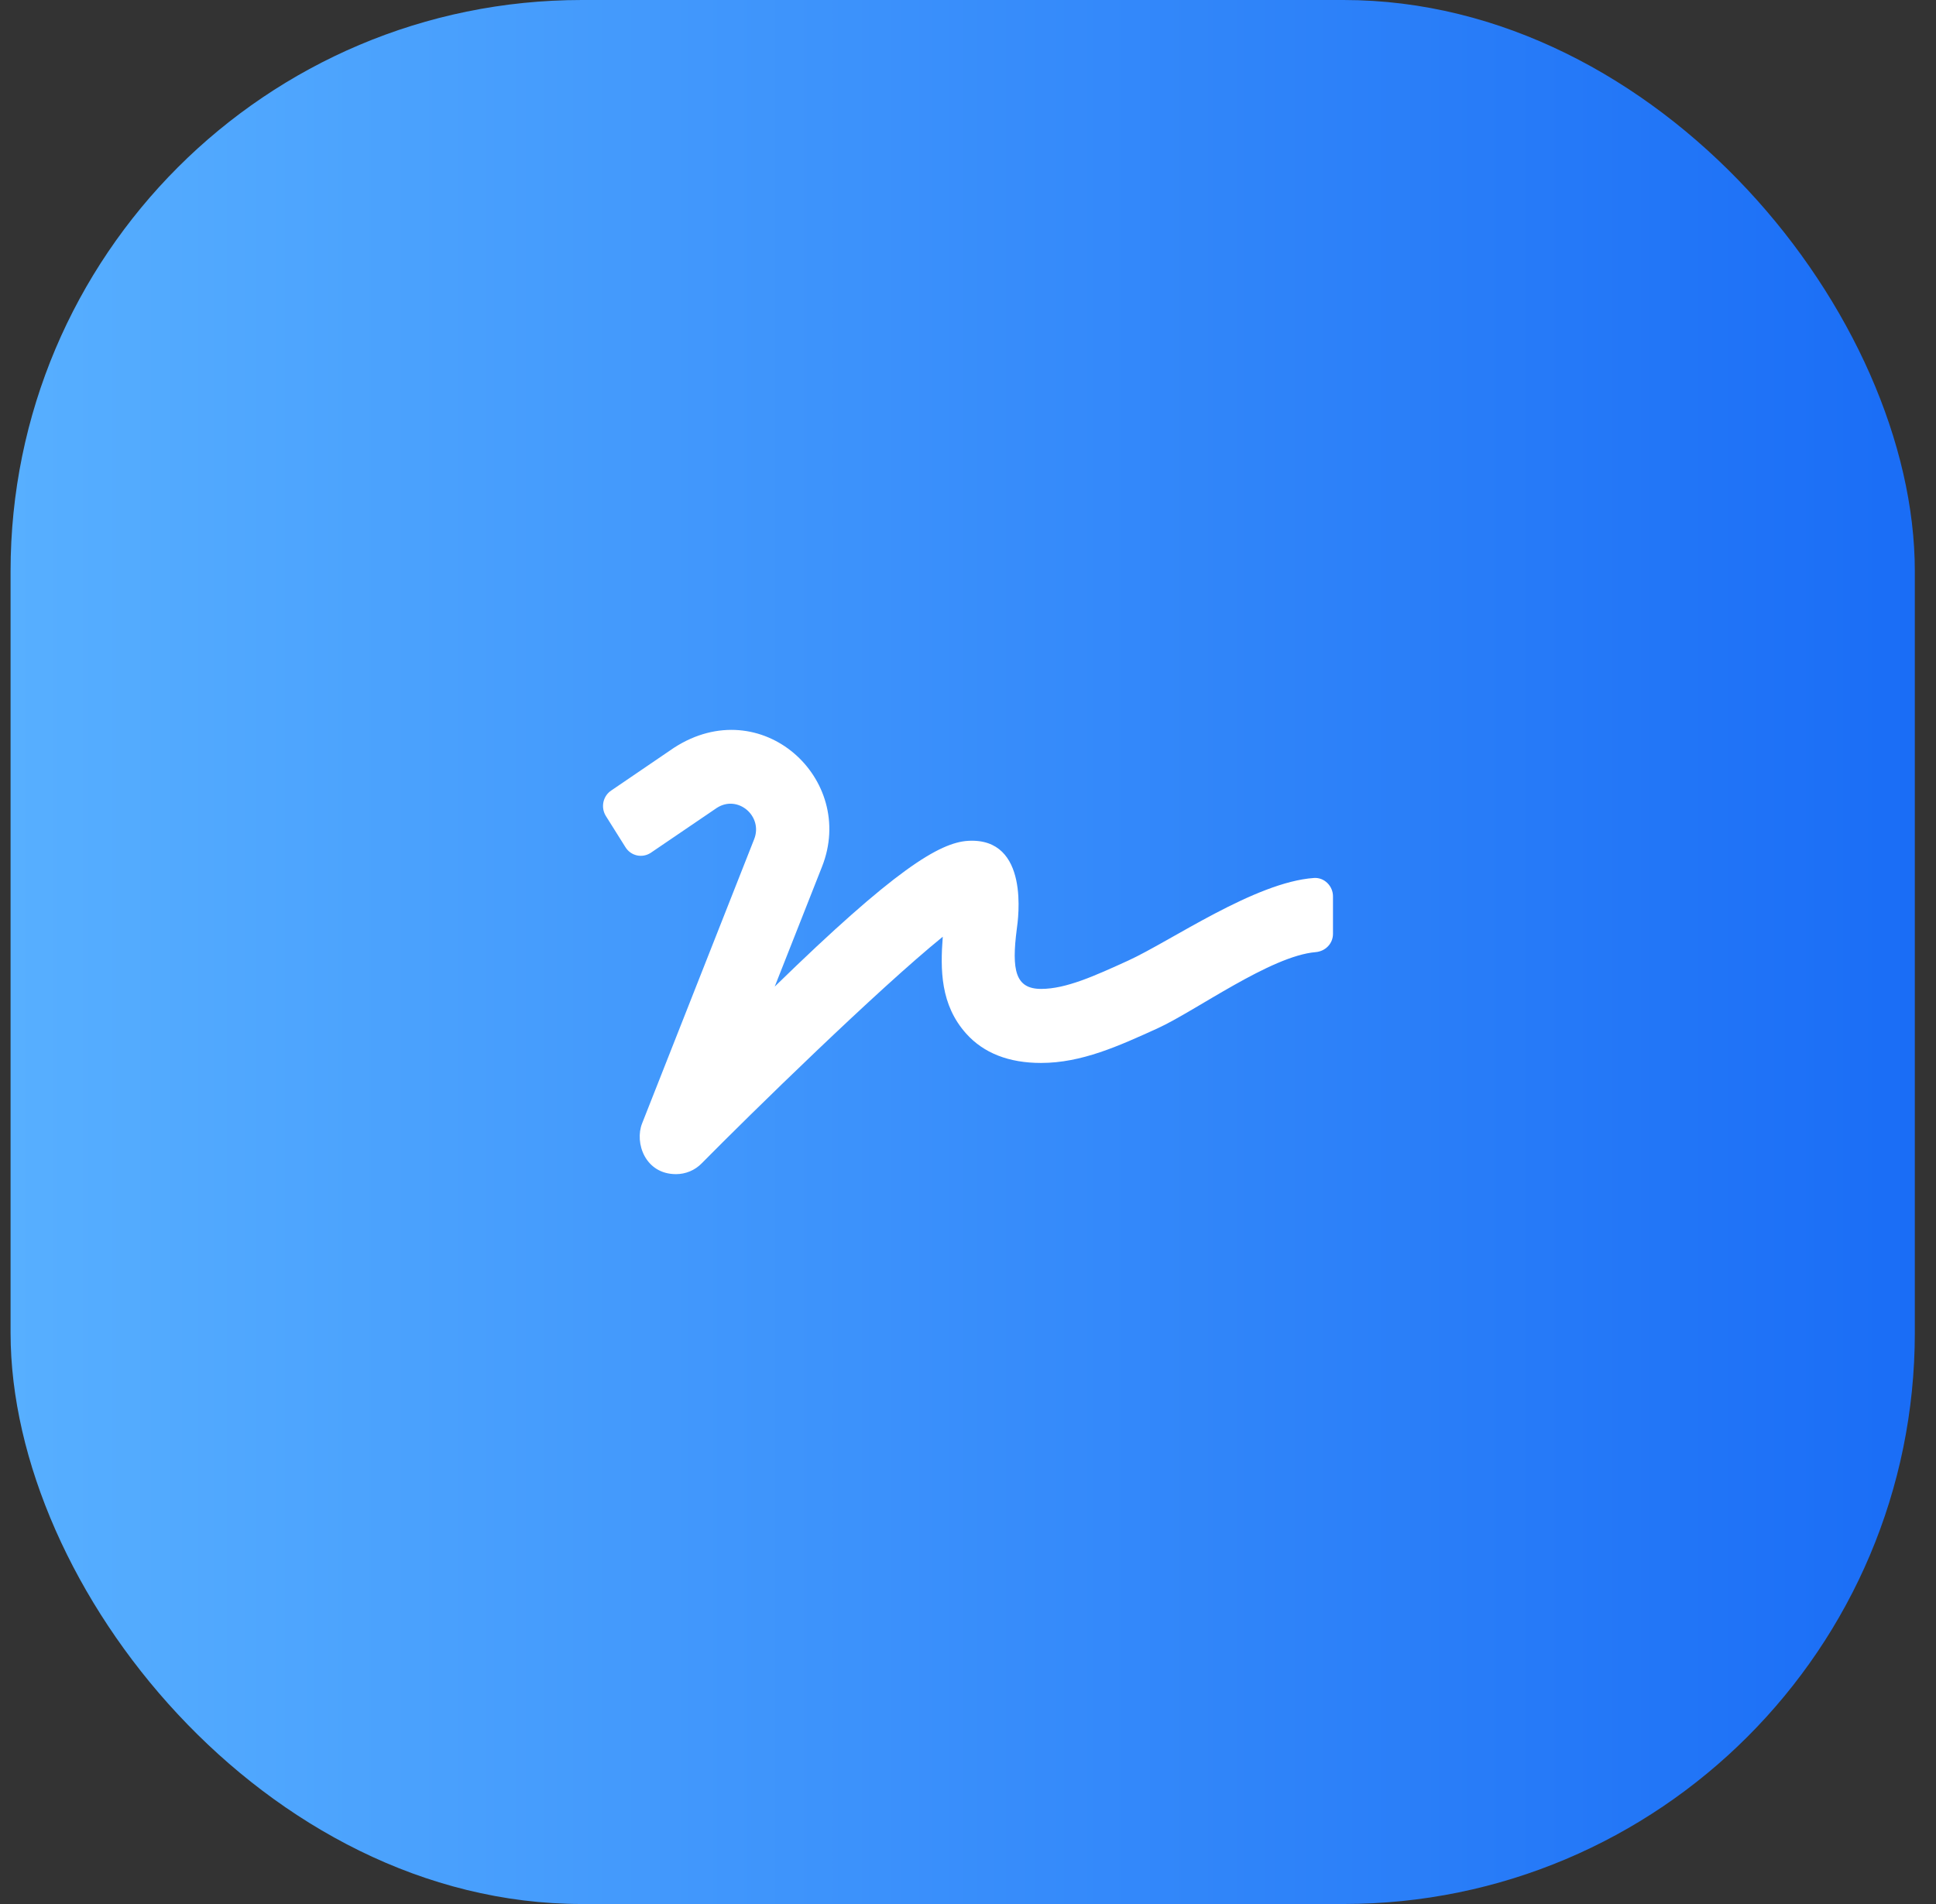
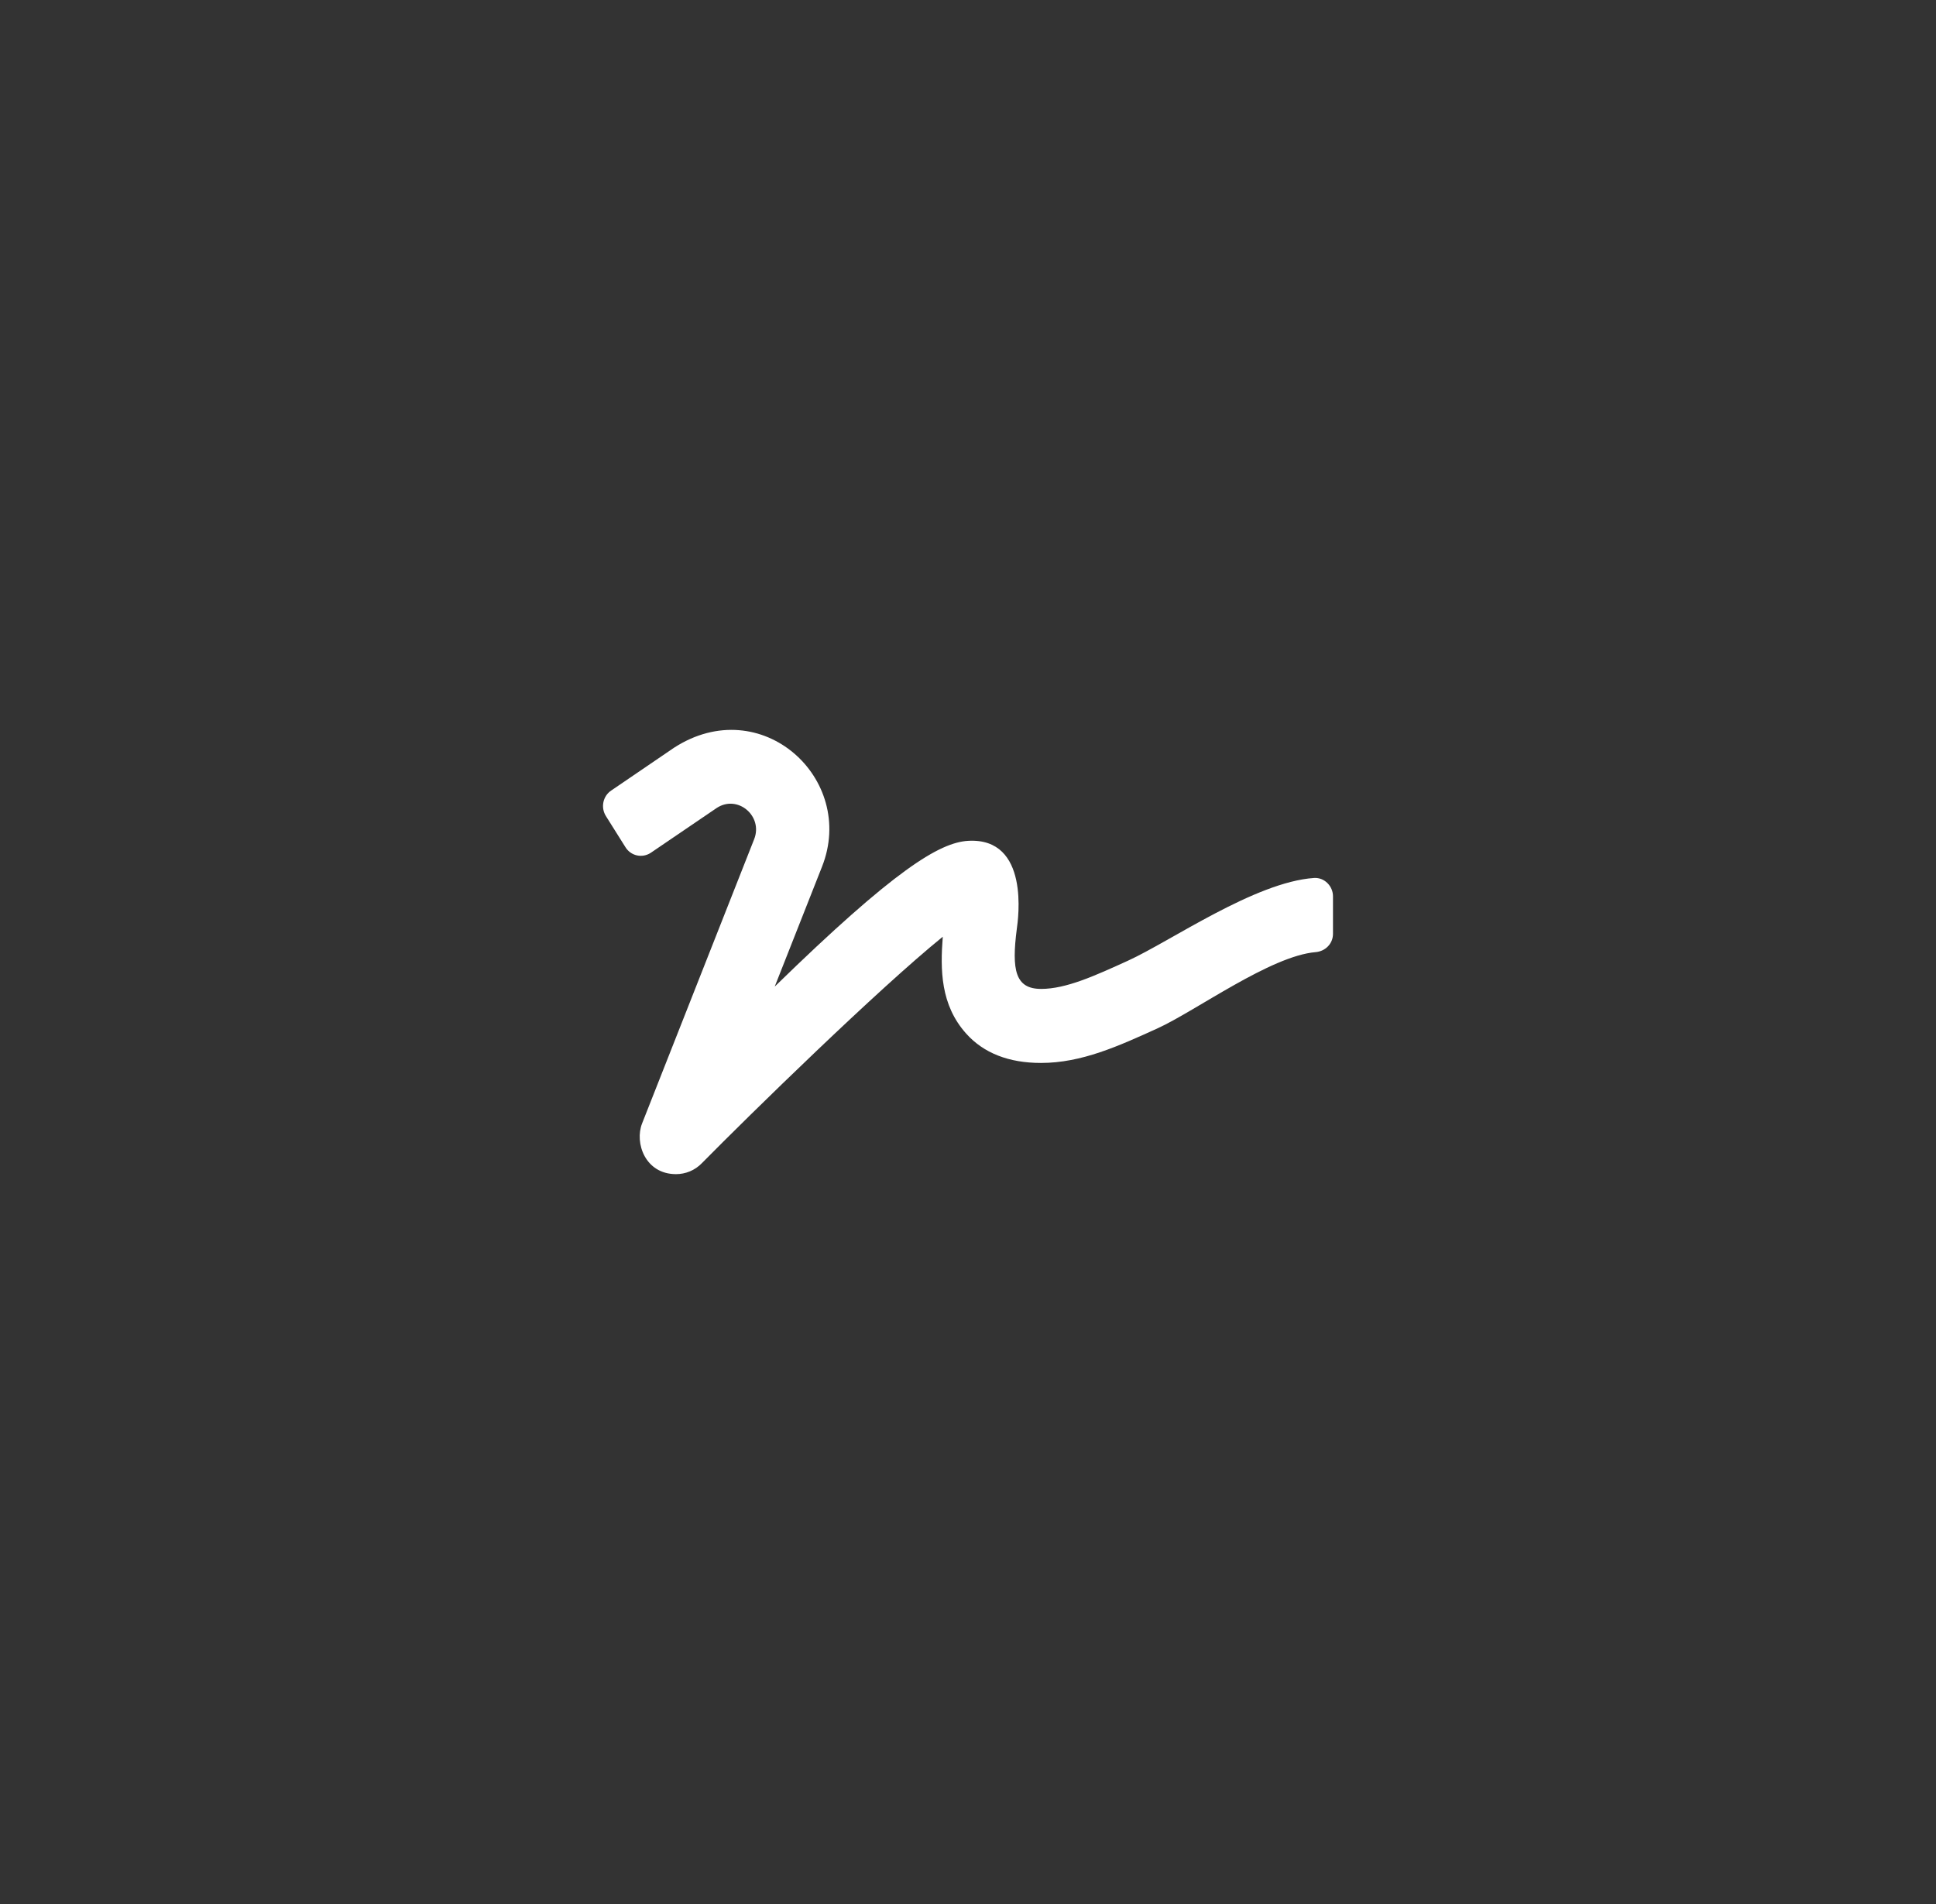
<svg xmlns="http://www.w3.org/2000/svg" width="61" height="60" viewBox="0 0 61 60" fill="none">
  <rect x="0" y="0" width="61" height="60" fill="#333333" stroke="none" />
-   <rect x="0.333" width="60" height="60" rx="18" fill="url(#paint0_linear_231_5148)" />
  <path d="M41.403 27.667C39.541 27.795 36.884 29.661 35.54 30.274C34.493 30.751 33.591 31.163 32.804 31.163C31.991 31.163 31.869 30.573 32.038 29.271C32.078 28.98 32.459 26.384 30.503 26.497C29.601 26.551 28.192 27.401 24.41 31.09L25.901 27.31C26.994 24.543 23.989 21.787 21.239 23.562L19.265 24.907C18.999 25.079 18.92 25.439 19.089 25.713L19.707 26.697C19.876 26.971 20.232 27.051 20.502 26.876L22.587 25.458C23.248 25.031 24.05 25.72 23.762 26.446L20.232 35.4C19.988 36.016 20.329 37 21.3 37C21.598 37 21.893 36.883 22.112 36.657C23.629 35.119 27.674 31.163 29.705 29.519C29.626 30.558 29.63 31.666 30.445 32.574C30.996 33.187 31.787 33.496 32.8 33.496C34.08 33.496 35.245 32.964 36.478 32.403C37.664 31.863 40.037 30.121 41.453 30.004C41.759 29.978 42 29.738 42 29.428V28.258C42.007 27.926 41.73 27.645 41.403 27.667Z" fill="white" />
  <defs>
    <linearGradient id="paint0_linear_231_5148" x1="60.334" y1="30" x2="0.333" y2="30" gradientUnits="userSpaceOnUse">
      <stop stop-color="#1A6DF6" />
      <stop offset="1" stop-color="#57AFFF" />
    </linearGradient>
  </defs>
</svg>